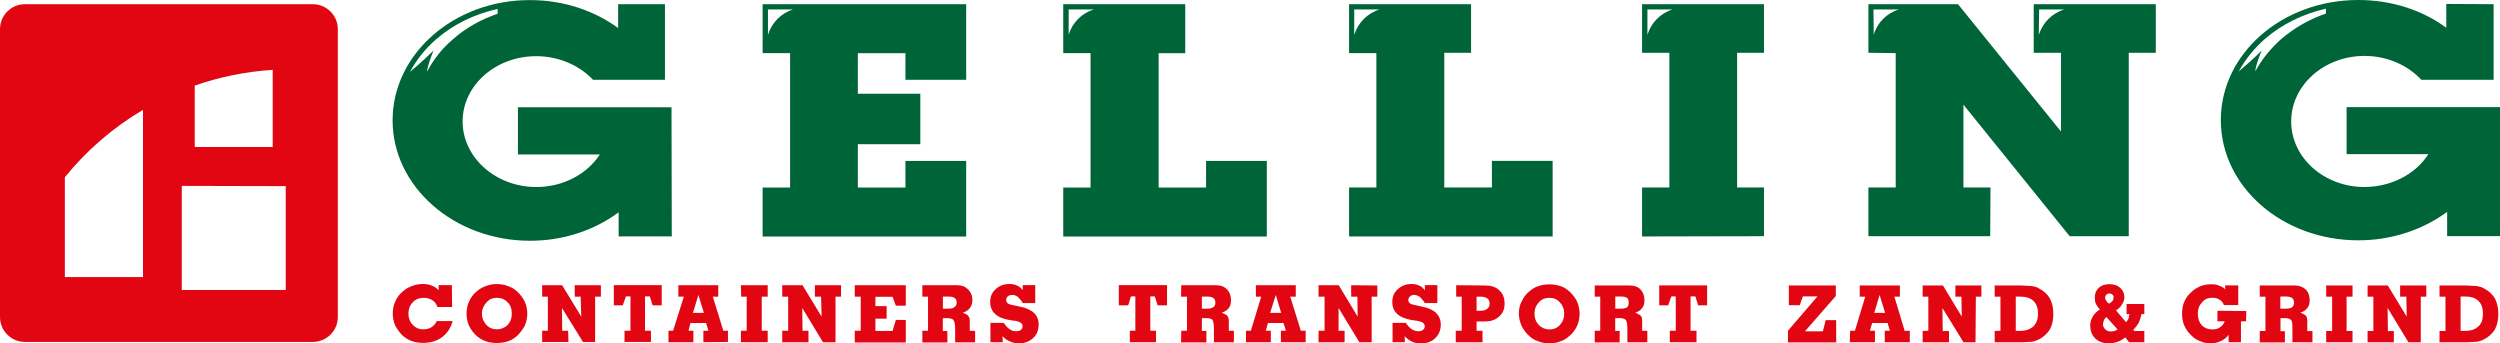
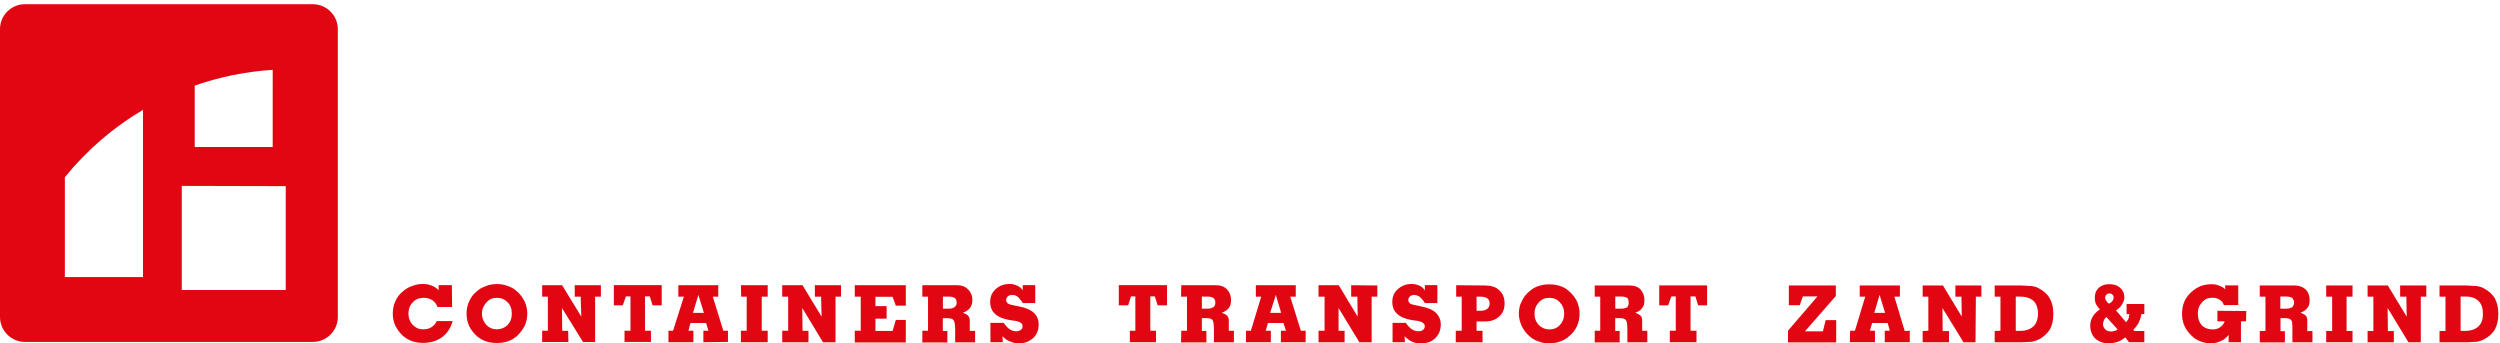
<svg xmlns="http://www.w3.org/2000/svg" id="Laag_2" viewBox="0 0 285.66 39.23">
  <defs>
    <style>.cls-1{fill:#e20613;}.cls-1,.cls-2,.cls-3{fill-rule:evenodd;}.cls-2{fill:#e20613;}.cls-3{fill:#006439;}</style>
  </defs>
  <g id="Laag_1-2">
-     <path class="cls-3" d="M235.88,1.08h-2.88l-.04,2.9c.45-1.38,1.51-2.48,2.93-2.9ZM213.49.48h10.24l11.77,14.55V6.03h-3.12V.48h13.95v5.55h-3.09v20.96h-6.75l-12.14-15.03v9.46h3.09l-.03,5.57h-13.92v-5.57h3.12V6.07l-3.12-.04V.48ZM216.95,1.08h-2.88l.03,2.9c.39-1.38,1.49-2.48,2.86-2.9ZM255.82,8.15c1.18-.98,2.5-2.24,2.62-2.38-.33.74-.71,1.8-.74,2.38.74-1.37,1.76-2.62,2.96-3.69,1.5-1.28,3.25-2.28,5.11-2.91v-.56c-2.58.59-5,1.75-7,3.48-1.2,1.07-2.22,2.32-2.96,3.69ZM46.87,8.19c1.23-1.01,2.51-2.25,2.67-2.42-.32.78-.71,1.85-.74,2.42.74-1.41,1.73-2.67,2.94-3.69,1.49-1.33,3.25-2.29,5.12-2.93v-.55c-2.61.58-5.02,1.73-7.04,3.48-1.18,1.02-2.19,2.28-2.96,3.69ZM191.12,1.08h-2.88v2.9c.42-1.38,1.5-2.48,2.88-2.9ZM187.63.48h13.93v5.55h-3.07v15.39h3.07v5.57l-13.93.03v-5.6h3.12V6.03h-3.12V.48ZM157.64,1.08h-2.9v2.9c.43-1.38,1.51-2.48,2.9-2.9ZM154.14.48h13.95v5.55h-3.06v15.39h5.44v-3.04h6.94v8.64h-23.26v-5.6h3.12V6.07h-3.12V.48ZM124.99,1.08h-2.88v2.9c.4-1.38,1.5-2.48,2.88-2.9ZM121.48.48h13.95v5.6h-3.04v15.35h5.42v-3.04h6.94v8.64h-23.26v-5.6h3.12V6.07h-3.12V.48ZM90.63,1.08h-2.88v2.9c.42-1.38,1.5-2.48,2.88-2.9ZM87.14.48h23.26v8.64h-6.94v-3.04h-5.44v4.63h7.14v5.77h-7.14v4.95h5.44v-3.04h6.94v8.64h-23.26v-5.6h3.14V6.07h-3.14V.48ZM268.12,12.24h17.54v14.74h-6.04v-2.77c-2.77,2.03-6.3,3.25-10.15,3.25-8.68,0-15.71-6.13-15.71-13.74s7.02-13.72,15.71-13.72c3.84,0,7.36,1.18,10.05,3.17V.45l5.41.03v8.64h-8.26c-1.54-1.66-3.88-2.73-6.49-2.73-4.62,0-8.38,3.35-8.38,7.49s3.76,7.49,8.38,7.49c3.13-.03,5.86-1.5,7.3-3.76h-9.35v-5.35ZM59.18,12.26h17.55l.03,14.75h-6.07v-2.75c-2.73,2.02-6.26,3.25-10.12,3.25-8.67,0-15.71-6.17-15.71-13.76S51.89,0,60.53.01c3.85-.01,7.36,1.2,10.1,3.19V.48h5.35v8.64h-8.22c-1.54-1.64-3.89-2.7-6.49-2.7-4.66,0-8.41,3.35-8.41,7.46s3.78,7.49,8.41,7.49c3.11,0,5.83-1.5,7.27-3.72h-9.36v-5.38Z" />
    <path class="cls-1" d="M22.25,16.8h8.91V7.98c-3.09.2-6.06.81-8.91,1.8v7.02ZM7.41,31.66h8.93V12.55c-3.42,2.02-6.43,4.62-8.93,7.7v11.41ZM20.77,33.14h11.88v-11.87l-11.88-.03v11.9ZM38.6,36.23c0,1.56-1.28,2.84-2.86,2.84H2.84c-1.56,0-2.84-1.28-2.84-2.84V3.32C0,1.76,1.28.48,2.84.48h32.9c1.57,0,2.86,1.28,2.86,2.84v32.91Z" />
    <path class="cls-2" d="M49.92,36.69h1.8c-.22.81-.63,1.41-1.24,1.86-.58.42-1.31.63-2.12.63-.45,0-.88-.06-1.25-.19-.39-.12-.74-.35-1.07-.61-.39-.36-.63-.75-.87-1.15-.2-.46-.29-.91-.29-1.41,0-.48.09-.97.29-1.38.19-.45.48-.84.87-1.15.33-.29.68-.49,1.07-.61.37-.17.81-.23,1.25-.23.35,0,.69.06.98.19.29.1.56.29.78.52v-.58h1.51l.03,2.5h-1.67c-.13-.35-.32-.61-.61-.79-.26-.17-.58-.26-.97-.26-.5,0-.94.16-1.25.52-.32.32-.49.76-.49,1.28s.17.95.49,1.28c.32.35.71.52,1.2.52.35,0,.66-.07.92-.23.26-.16.48-.39.63-.71ZM53.31,35.83c0-.48.09-.97.29-1.38.19-.45.48-.84.87-1.15.32-.29.68-.49,1.05-.61.39-.17.81-.23,1.25-.23s.88.06,1.26.23c.39.12.74.32,1.05.61.36.32.65.71.87,1.15.2.42.3.91.3,1.38,0,.5-.1.95-.3,1.41-.22.4-.5.79-.87,1.15-.32.26-.66.49-1.05.61-.37.13-.81.19-1.26.19s-.86-.06-1.25-.19c-.37-.12-.74-.35-1.05-.61-.39-.36-.68-.75-.87-1.15-.2-.46-.29-.91-.29-1.41ZM55.07,35.83c0,.55.2.95.49,1.28.32.35.74.52,1.21.52s.89-.17,1.23-.49c.33-.36.48-.76.48-1.31,0-.52-.14-.97-.48-1.28-.33-.36-.74-.52-1.23-.52s-.86.16-1.18.52c-.32.35-.52.76-.52,1.28ZM61.95,39.07v-1.28h.65v-3.89h-.65v-1.31h2.28l2.19,3.59-.07-2.28h-.68v-1.31h2.99v1.31h-.66v5.18h-1.38l-2.41-3.89.03,2.61h.68l.03,1.28h-2.99ZM71.36,39.07v-1.28h.68v-3.92h-.52l-.36,1.02h-1.02v-2.31h5.47v2.31h-1.04l-.32-1.02h-.55v3.92h.68v1.28h-3.01ZM76.38,39.1v-1.31h.53l1.23-3.89h-.63v-1.31h4.56v1.31h-.62l1.2,3.89h.53v1.28l-2.81.03v-1.31h.58l-.27-.88h-1.79l-.22.88h.56v1.31h-2.84ZM79.17,35.75h1.26l-.63-2.05-.62,2.05ZM84.66,39.1v-1.31h.66v-3.89h-.63l-.03-1.31h3.06v1.31h-.68v3.89h.68v1.31h-3.06ZM89.38,39.1v-1.31h.68v-3.89h-.68v-1.31h2.32l2.18,3.59-.06-2.28h-.71v-1.31h2.99v1.31h-.63v5.21h-1.43l-2.37-3.92.03,2.61h.68v1.31h-3ZM97.67,39.1v-1.31h.68v-3.89h-.68v-1.31h5.83v2.34h-1.14l-.37-1.02h-1.96v1.07h1.28v1.43h-1.28v1.4h1.96l.37-1.25h1.14v2.57h-5.83ZM105.39,39.1v-1.31h.65v-3.89h-.65v-1.31h4.02c.5,0,.89.16,1.21.48.32.32.49.71.49,1.23,0,.35-.1.63-.26.87-.2.26-.45.42-.84.58.32.1.53.2.63.36.13.13.17.3.17.58v1.12h.61v1.31h-2.28v-1.54c0-.5-.07-.86-.2-1.02-.12-.14-.35-.2-.69-.2h-.52v1.46h.52v1.31h-2.87ZM107.74,33.89v1.38h.68c.29,0,.53-.07.66-.2.16-.09.23-.25.23-.5,0-.23-.07-.42-.23-.52-.13-.1-.37-.16-.66-.16h-.68ZM114.55,38.42l.03.68h-1.41v-2.21h1.51c.26.35.48.61.71.74.23.16.45.22.74.22.19,0,.39-.06.52-.16.13-.1.19-.23.19-.42,0-.16-.06-.29-.19-.37-.13-.11-.33-.17-.58-.23l-.71-.1c-.75-.13-1.28-.35-1.67-.71-.35-.32-.55-.78-.55-1.36s.2-1.07.61-1.44c.43-.42.97-.61,1.59-.61.35,0,.63.06.89.19.24.1.46.29.63.52v-.58h1.43v2.05h-1.43c-.17-.32-.39-.53-.56-.71-.2-.16-.43-.22-.65-.22-.2,0-.36.06-.49.16-.12.09-.19.25-.19.42,0,.16.07.29.19.39.13.1.36.16.68.22l.62.13c.74.13,1.31.39,1.66.71.36.32.56.78.56,1.33,0,.66-.2,1.18-.62,1.56-.42.39-.97.62-1.64.62-.39,0-.74-.1-1.02-.23-.33-.12-.58-.32-.84-.58ZM129.1,39.1v-1.31h.63v-3.92h-.5l-.32,1.02h-1.07v-2.31h5.51v2.31h-1.07l-.33-1.02h-.51v3.92h.65v1.31h-3ZM134.95,39.1l.03-1.31h.65v-3.89h-.68l.03-1.31h3.98c.52,0,.94.16,1.25.48.29.32.45.71.45,1.23,0,.35-.06.63-.25.89-.16.23-.45.42-.81.55.29.1.52.22.65.36.1.13.16.3.16.58v1.12h.58v1.31h-2.28v-1.51c0-.53-.07-.89-.17-1.05-.12-.14-.39-.2-.69-.2h-.52v1.46h.52v1.31h-2.9ZM137.33,33.89v1.38h.65c.3,0,.53-.07.69-.2.13-.09.2-.25.2-.5,0-.23-.07-.42-.23-.52-.13-.1-.36-.16-.66-.16h-.65ZM142.37,39.1v-1.31h.56l1.18-3.89h-.61v-1.31h4.56v1.31h-.63l1.21,3.89h.55v1.31h-2.83v-1.31h.58l-.29-.88h-1.77l-.25.88h.58v1.31h-2.84ZM145.14,35.75h1.25l-.61-2.05-.65,2.05ZM150.66,39.1v-1.31h.69v-3.89h-.69v-1.31h2.31l2.16,3.59-.03-2.28h-.71v-1.31l2.99.03v1.28h-.65v5.21h-1.4l-2.38-3.92v2.61h.69v1.31h-2.99ZM160.5,38.42l.03.68h-1.41v-2.21h1.51c.25.35.48.61.71.74.23.16.49.22.74.22.23,0,.39-.03.52-.16.13-.1.2-.23.2-.42,0-.13-.07-.29-.2-.37-.13-.11-.32-.17-.58-.23l-.71-.1c-.74-.13-1.28-.35-1.67-.71-.36-.32-.55-.78-.55-1.36s.19-1.07.61-1.44c.45-.42.97-.61,1.57-.61.36,0,.65.06.91.19.25.1.48.29.63.55v-.61h1.43v2.05h-1.43c-.19-.32-.39-.53-.58-.71-.19-.12-.4-.22-.63-.22-.2,0-.36.06-.49.16-.12.13-.19.25-.19.42,0,.16.07.29.19.39.13.1.39.16.72.22l.58.13c.76.13,1.31.39,1.66.71.35.36.56.78.56,1.36,0,.63-.22,1.15-.62,1.53-.42.43-.97.62-1.64.62-.39,0-.74-.06-1.02-.19-.32-.16-.58-.36-.84-.62ZM166.34,39.1v-1.31h.68v-3.89h-.63v-1.31l3.3.03c.68,0,1.23.16,1.62.55.42.36.61.87.61,1.51,0,.61-.19,1.12-.61,1.47-.39.39-.94.58-1.62.58h-.97v1.07h.68v1.31h-3.06ZM281.16,33.89v3.92h.48c.68,0,1.2-.17,1.56-.52.35-.32.51-.79.51-1.44s-.16-1.13-.51-1.46c-.36-.35-.84-.51-1.51-.51h-.52ZM278.75,39.1v-1.28h.68v-3.92h-.68v-1.28h3.09l1.2.07c.3.06.56.12.76.25.56.29,1,.68,1.28,1.17.25.48.39,1.05.39,1.76s-.14,1.28-.39,1.77c-.29.48-.72.87-1.28,1.15-.2.12-.46.19-.76.26l-1.2.06h-3.09ZM270.53,39.1v-1.28h.66v-3.92h-.66v-1.28h2.31l2.16,3.56-.04-2.28h-.71v-1.28h2.99v1.28h-.63v5.21h-1.41l-2.38-3.92.03,2.64h.68v1.28h-2.99ZM265.8,39.1v-1.28h.68v-3.92h-.68v-1.28h3.01v1.28h-.68v3.92h.68v1.28h-3.01ZM260.56,33.89v1.38h.63c.33,0,.55-.07.72-.16.12-.13.22-.29.22-.52,0-.26-.1-.42-.22-.55-.17-.1-.39-.16-.72-.16h-.63ZM258.21,39.1v-1.28h.65v-3.92h-.65v-1.28h4c.5,0,.92.16,1.24.45.33.32.46.75.46,1.23,0,.39-.07.68-.27.89-.14.23-.45.42-.79.55.32.1.52.22.65.36.09.13.14.3.14.61v1.12h.59v1.28h-2.29v-1.51c0-.53-.01-.89-.14-1.02-.14-.17-.36-.23-.72-.23h-.5v1.49h.5v1.28h-2.86ZM254.19,36.72h-.82v-1.21l3.3.03-.03,1.18h-.58v2.38h-1.41v-.84c-.26.33-.55.58-.89.71-.32.16-.71.26-1.17.26-.39,0-.76-.06-1.15-.23-.35-.12-.71-.32-.95-.58-.39-.35-.69-.74-.87-1.15-.22-.45-.29-.94-.29-1.41,0-.51.07-1,.29-1.46.17-.4.48-.79.87-1.11.27-.26.63-.45.98-.61.39-.13.78-.2,1.2-.2.32,0,.65.03.89.16.29.1.52.23.71.42l-.03-.45h1.51v2.25h-1.64c-.1-.29-.26-.48-.49-.61-.22-.16-.5-.23-.82-.23-.49,0-.89.16-1.18.52-.33.35-.49.76-.49,1.31s.16.99.45,1.31c.33.33.74.48,1.23.48.32,0,.61-.06.82-.22.27-.16.43-.37.58-.71ZM242.84,38.55c-.3.26-.62.42-.91.52-.29.1-.65.16-1.01.16-.59,0-1.11-.19-1.5-.55-.39-.37-.58-.86-.58-1.49,0-.37.09-.69.29-1.02.16-.29.45-.58.81-.82-.2-.2-.36-.43-.45-.62-.1-.23-.13-.45-.13-.71,0-.49.14-.84.45-1.13.32-.29.71-.42,1.21-.42s.94.13,1.23.42c.32.26.49.63.49,1.1,0,.29-.12.55-.27.79-.14.27-.37.49-.69.68l1.15,1.36c.13-.13.22-.29.29-.43l.09-.46v-.04h-.32v-1.15h2.03v1.15h-.33c-.06.36-.19.72-.32,1.01-.16.27-.36.53-.61.79l.12.13h1.14v1.28h-1.75l-.43-.55ZM241.96,37.63l-1.28-1.41c-.13.12-.23.25-.29.39l-.1.4c0,.26.1.45.26.62.19.19.42.25.71.25l.35-.06c.13-.03.23-.1.36-.19ZM240.99,34.69c.2-.09.32-.22.39-.3.1-.13.13-.27.13-.39,0-.13-.03-.26-.13-.33-.1-.09-.19-.14-.36-.14-.11,0-.26.06-.35.14-.06.07-.13.2-.13.33,0,.12.03.26.13.35.06.13.16.26.32.35ZM230.33,33.89v3.92h.48c.66,0,1.18-.19,1.54-.52.32-.32.52-.79.52-1.44s-.17-1.13-.52-1.47c-.36-.33-.88-.49-1.54-.49h-.48ZM227.92,39.1v-1.28l.66-.03v-3.89h-.66v-1.28h3.07l1.2.07c.32.06.58.12.76.25.58.29,1,.68,1.28,1.17.26.48.39,1.05.39,1.76s-.13,1.28-.39,1.77c-.29.45-.71.87-1.28,1.15-.19.1-.45.19-.76.26l-1.2.06h-3.07ZM219.69,39.1v-1.28l.65-.03v-3.89h-.65v-1.28h2.32l2.15,3.56-.04-2.28h-.69v-1.28h2.97v1.28h-.63l-.04,5.21h-1.37l-2.41-3.92.03,2.64h.72v1.28h-3ZM214.16,35.75h1.24l-.63-2.05-.61,2.05ZM211.37,39.1l.03-1.31h.55l1.18-3.89h-.63v-1.28h4.59v1.28h-.63l1.18,3.92.58-.03v1.31h-2.86v-1.31h.58l-.25-.88h-1.77l-.26.88h.58v1.31h-2.86ZM204.3,39.1v-1.31l3.37-3.92h-1.67l-.35,1h-1.25v-2.25h5.37v1.2l-3.53,4.04h2.05l.32-1.28h1.2v2.54h-5.5ZM190.8,39.1v-1.31h.68v-3.92h-.5l-.37,1.02h-1.02v-2.28h5.47v2.28h-1.02l-.32-1.02h-.55v3.92h.68v1.31h-3.03ZM184.57,33.89v1.38h.65c.32,0,.53-.07.71-.16.12-.13.17-.29.17-.55,0-.23-.06-.39-.17-.52-.17-.1-.39-.16-.71-.16h-.65ZM182.22,39.1v-1.31h.63v-3.89h-.63v-1.28h3.98c.52,0,.94.13,1.25.45.29.32.45.71.45,1.23,0,.35-.06.68-.26.89-.14.23-.43.42-.79.55.29.1.5.22.65.36.09.13.14.3.14.58v1.12h.59v1.31h-2.28v-1.51c0-.53-.07-.89-.16-1.02-.14-.17-.39-.23-.72-.23h-.51v1.46h.51v1.31h-2.86ZM175.34,35.86c0,.52.16.92.49,1.28.32.32.74.5,1.21.5s.86-.14,1.2-.5c.32-.36.49-.76.49-1.28,0-.55-.17-.97-.49-1.31-.33-.36-.71-.52-1.2-.52s-.89.16-1.21.52c-.33.35-.49.76-.49,1.31ZM173.55,35.86c0-.51.09-1,.32-1.41.2-.45.49-.84.87-1.15.29-.26.65-.49,1.04-.61.37-.13.79-.2,1.25-.2s.88.07,1.27.2c.39.12.74.35,1.02.61.39.35.68.74.88,1.15.19.45.29.91.29,1.41,0,.48-.1.97-.29,1.38-.2.45-.49.84-.88,1.15-.3.29-.63.49-1.02.61-.39.17-.82.23-1.27.23s-.88-.06-1.25-.23c-.39-.12-.75-.32-1.04-.61-.37-.32-.66-.71-.87-1.15-.19-.42-.32-.91-.32-1.38ZM168.72,33.89v1.62h.42c.36,0,.62-.07.81-.23.16-.13.26-.32.26-.59,0-.29-.1-.48-.26-.59-.19-.14-.45-.2-.76-.2h-.46Z" />
  </g>
</svg>